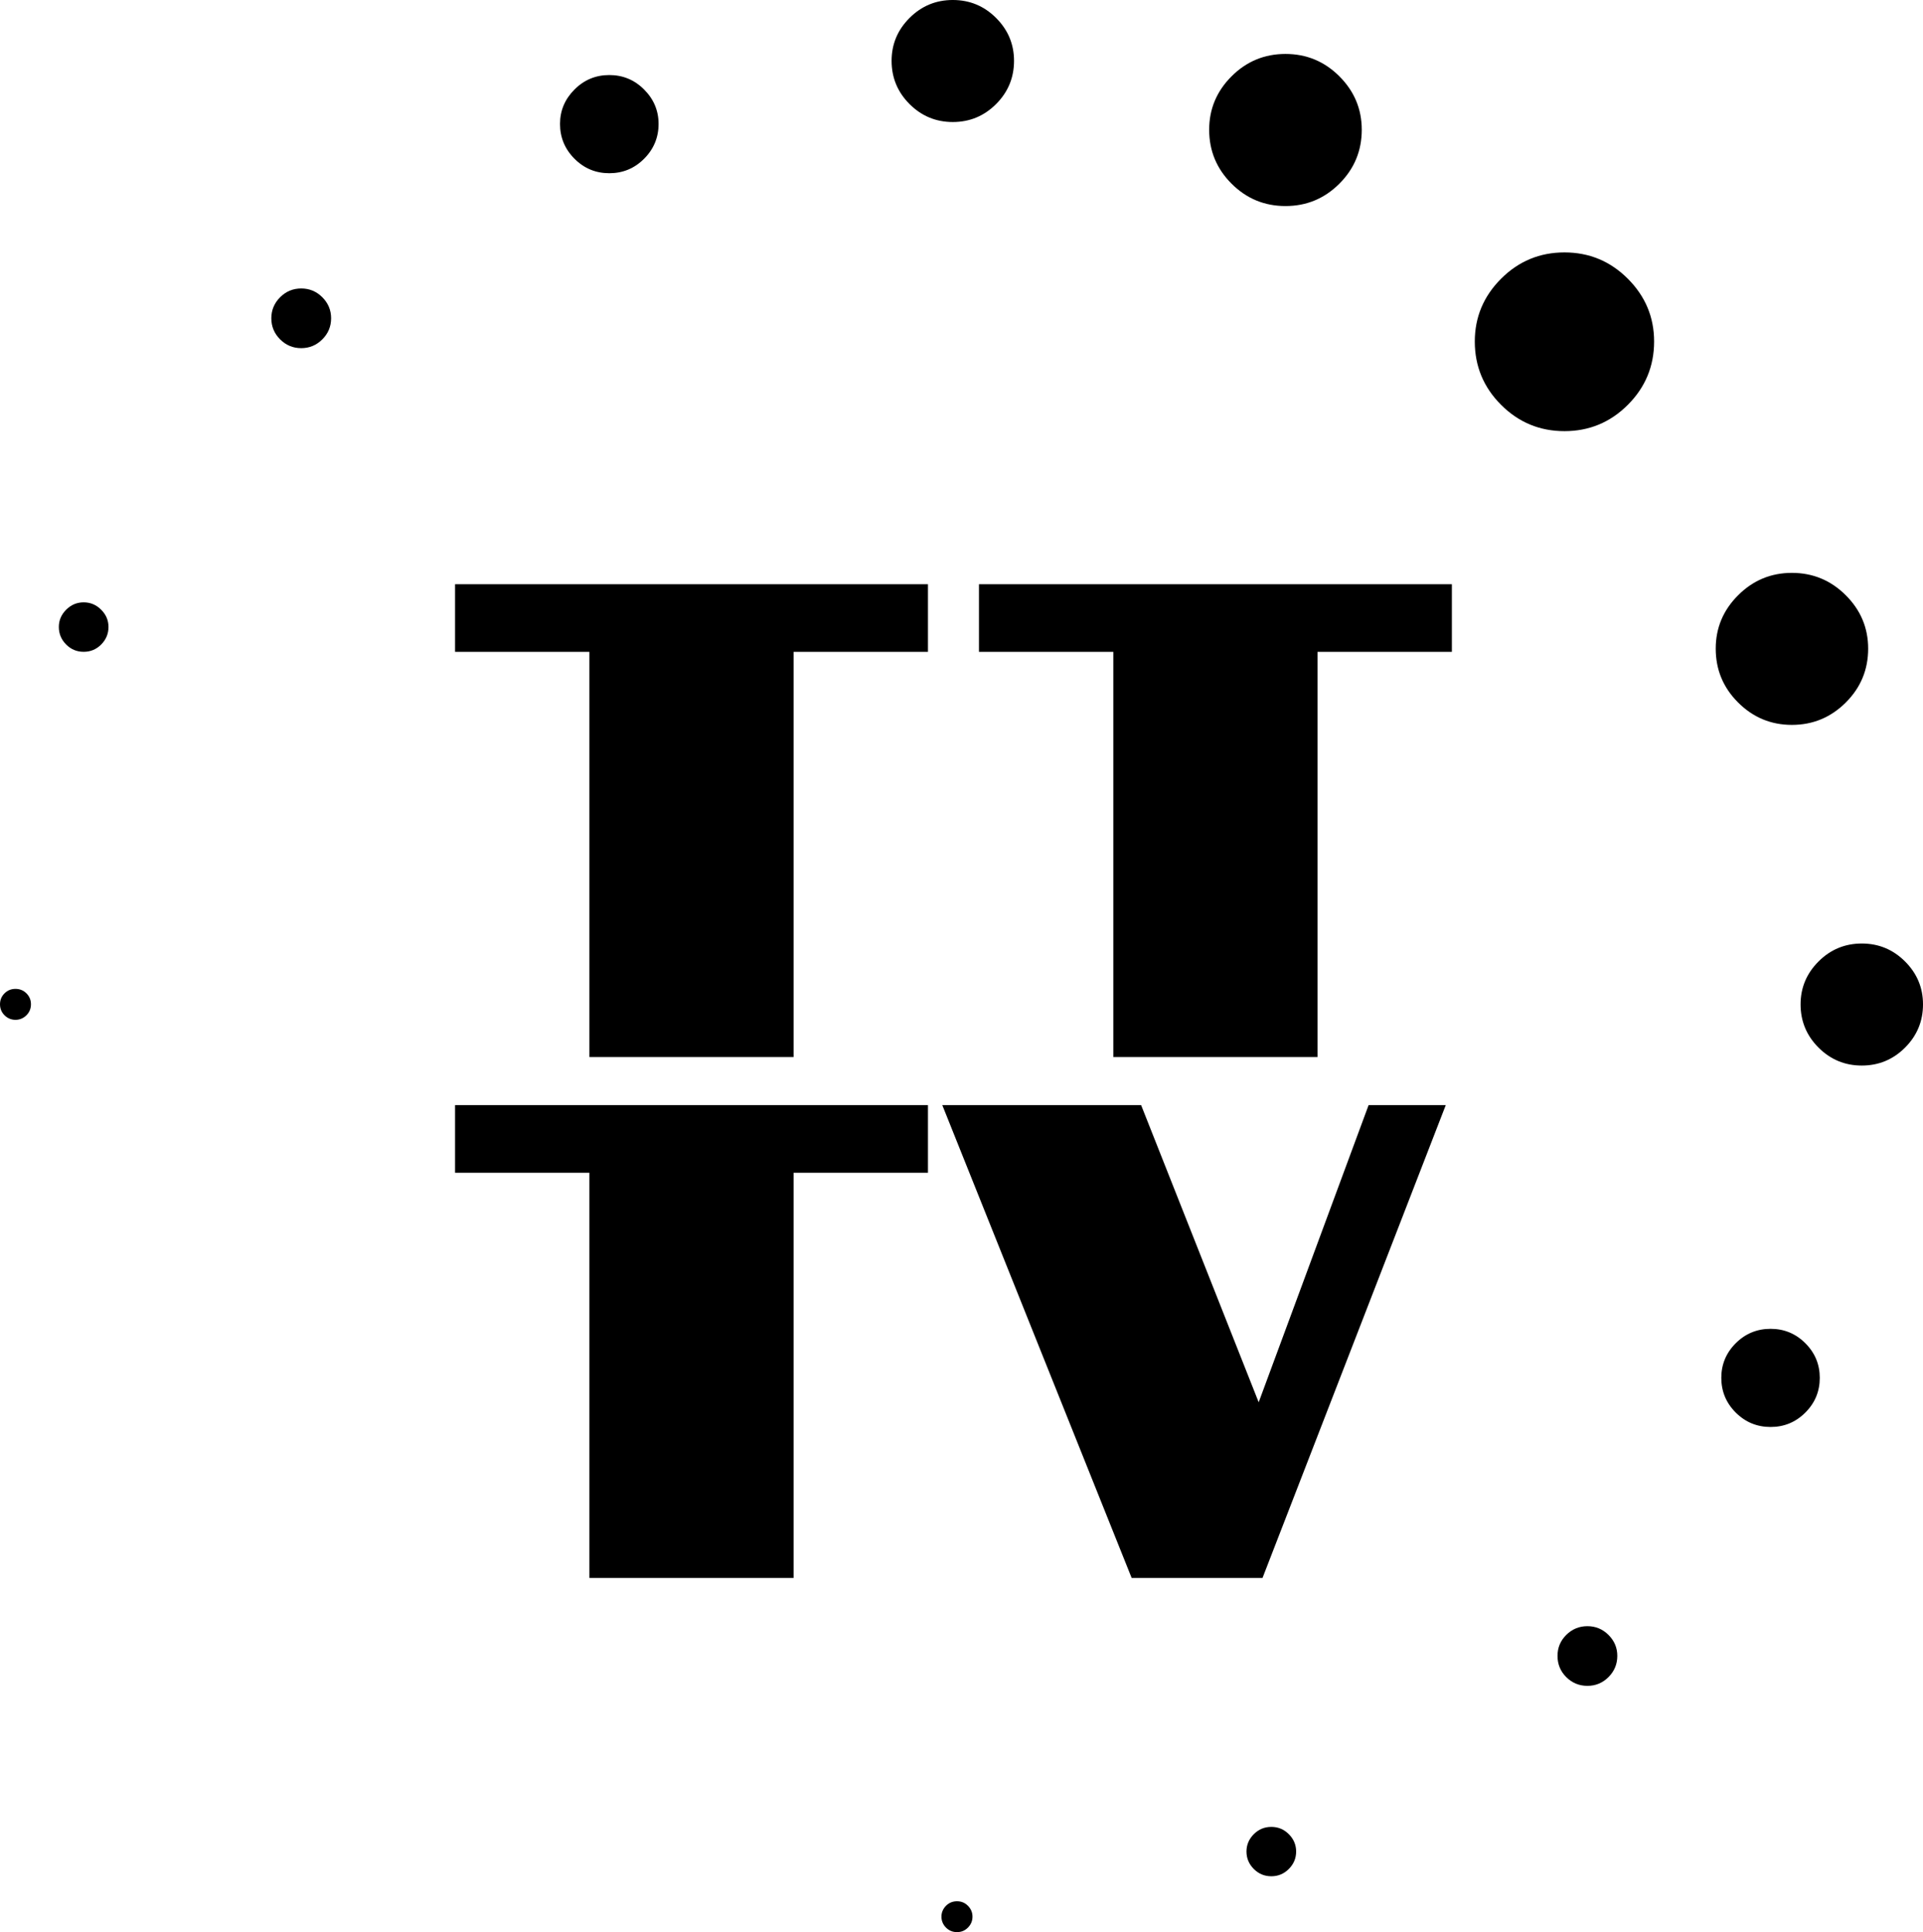
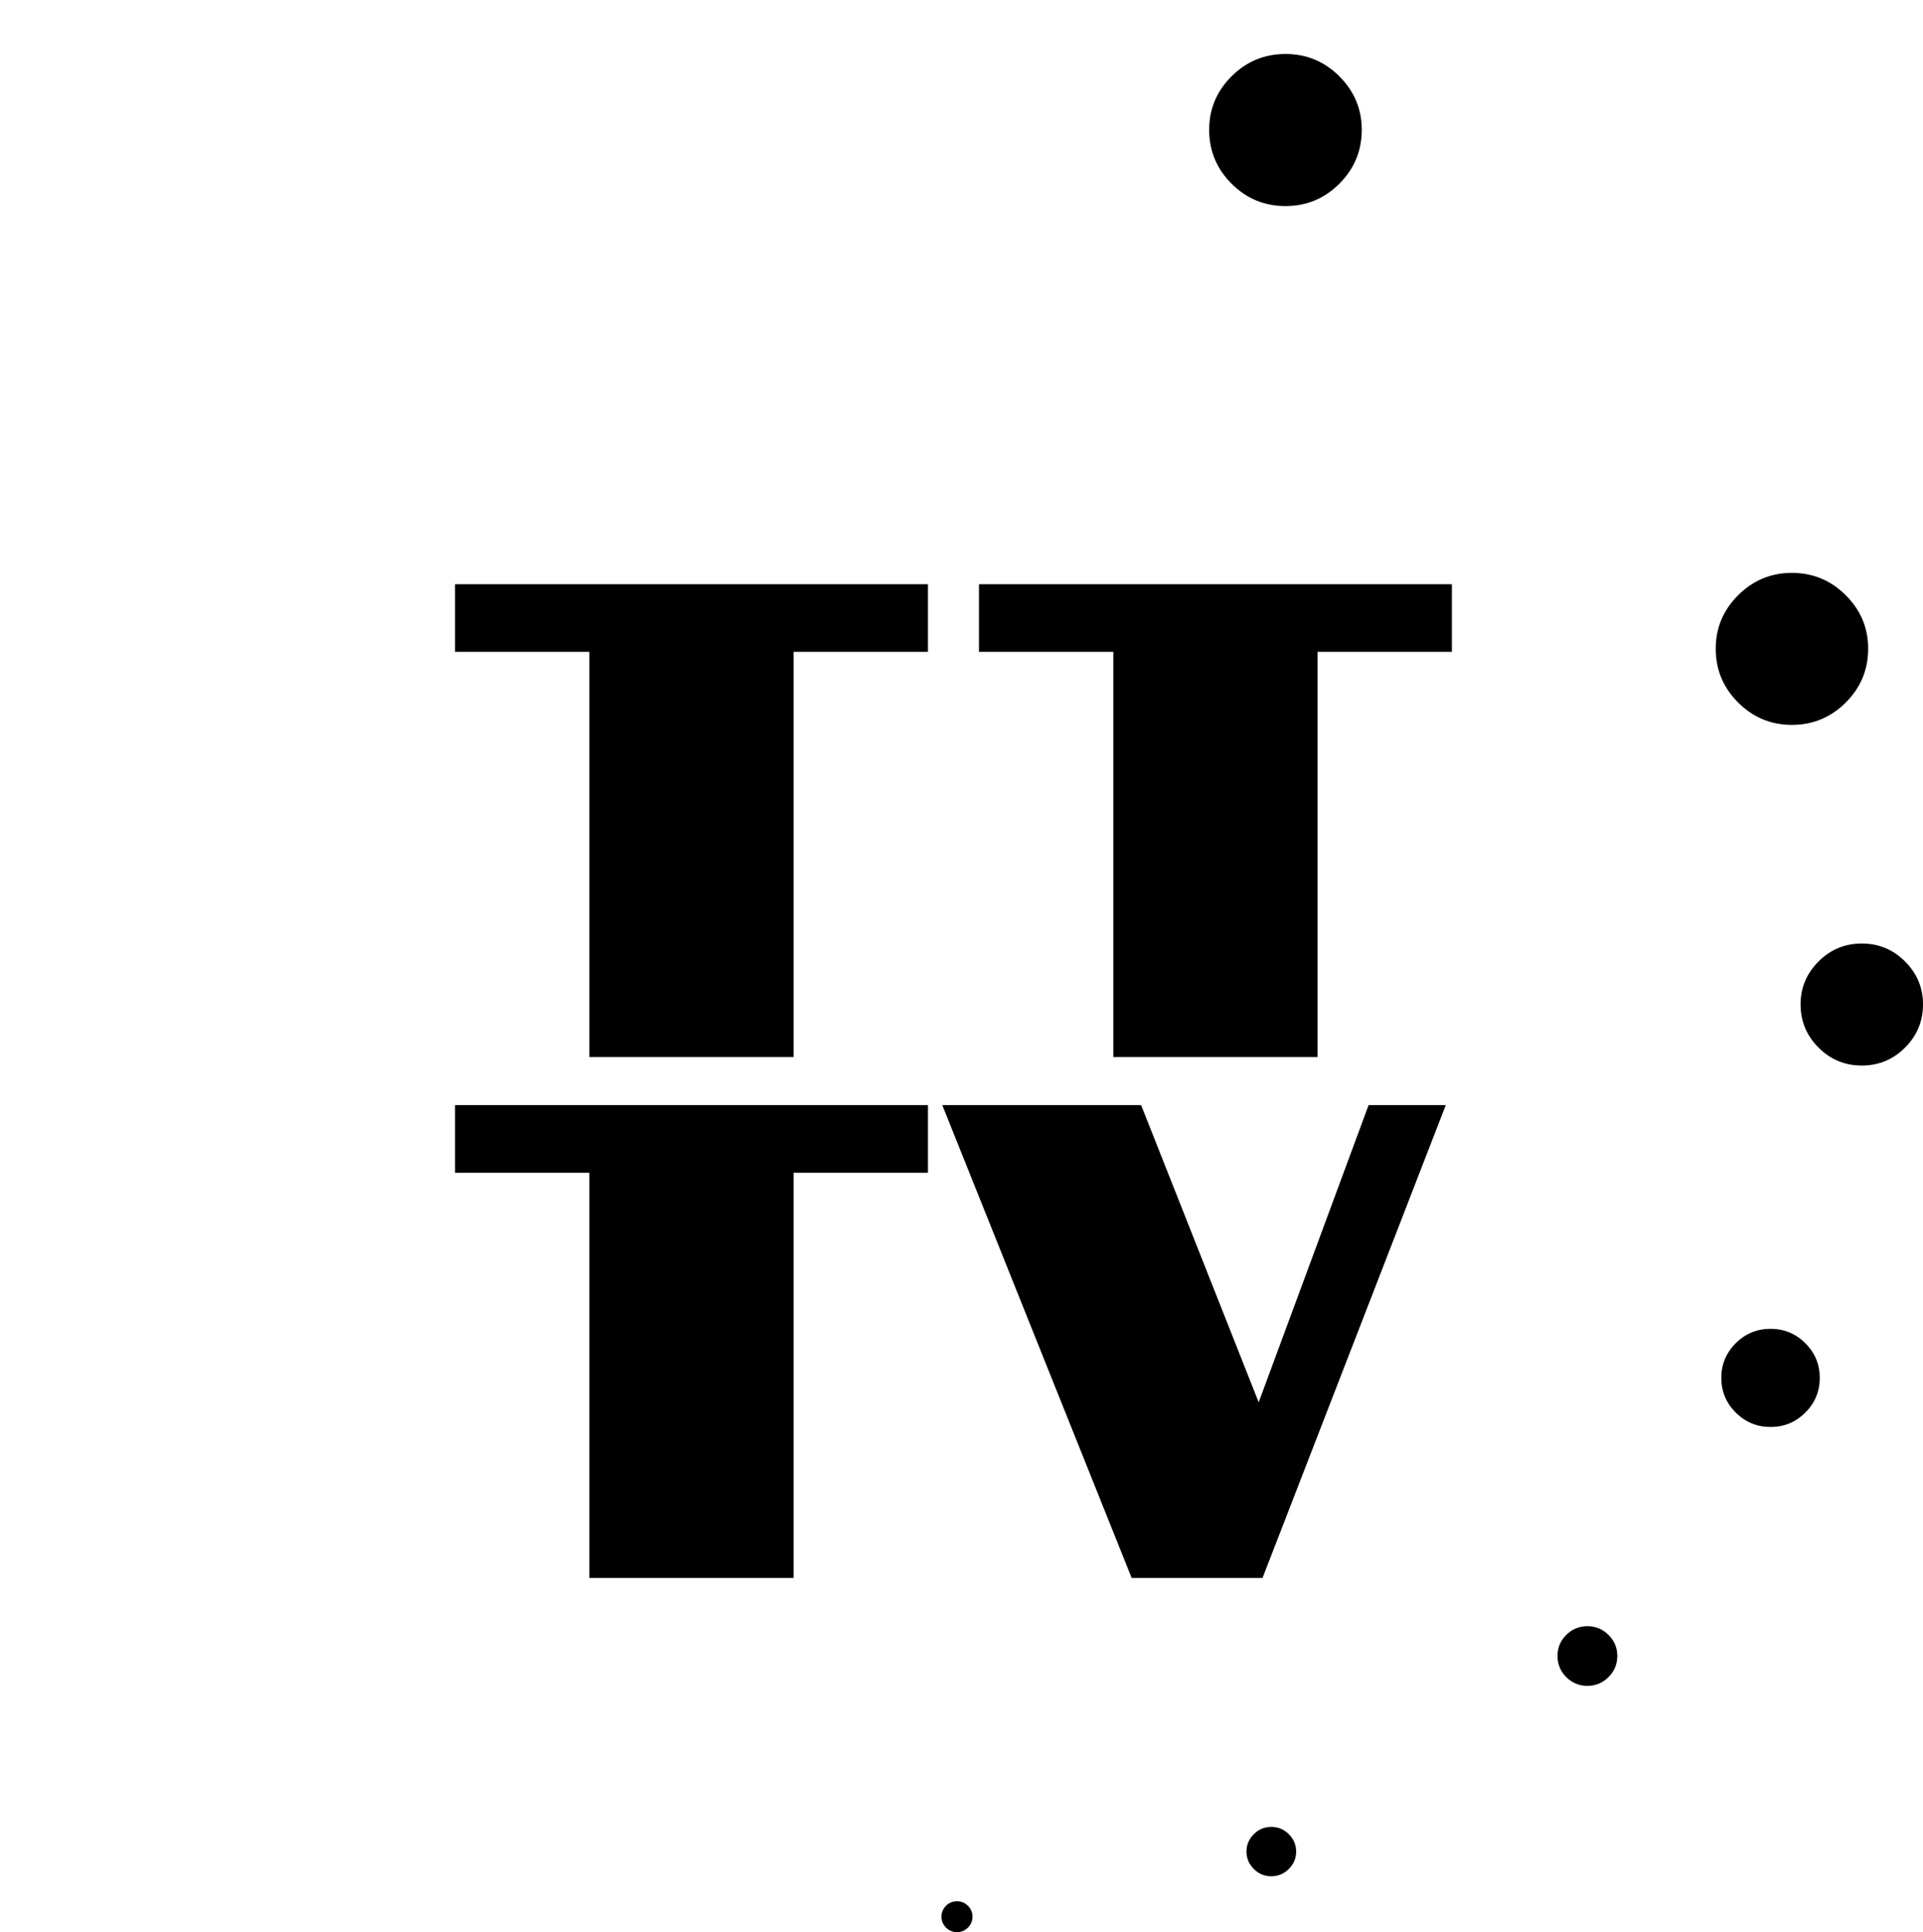
<svg xmlns="http://www.w3.org/2000/svg" xmlns:ns1="http://www.inkscape.org/namespaces/inkscape" xmlns:ns2="http://sodipodi.sourceforge.net/DTD/sodipodi-0.dtd" xmlns:ns3="http://www.openswatchbook.org/uri/2009/osb" width="629.25" height="632.31" id="svg2" version="1.1" ns1:version="0.48.4 r9939" ns2:docname="TTTV 2000.svg">
  <defs id="defs4">
    <linearGradient id="linearGradient5709" ns3:paint="solid">
      <stop style="stop-color:#000000;stop-opacity:1;" offset="0" id="stop5711" />
    </linearGradient>
    <linearGradient id="linearGradient4268" ns3:paint="solid">
      <stop style="stop-color:#000000;stop-opacity:1;" offset="0" id="stop4270" />
    </linearGradient>
    <style id="style3189" type="text/css">
   
    .fil1 {fill:black}
    .fil0 {fill:#2049A3}
    .fil2 {fill:white}
   
  </style>
  </defs>
  <ns2:namedview id="base" pagecolor="#ffffff" bordercolor="#666666" borderopacity="1.0" ns1:pageopacity="0.0" ns1:pageshadow="2" ns1:zoom="2.1601562" ns1:cx="519.07272" ns1:cy="243.94041" ns1:document-units="px" ns1:current-layer="layer1" showgrid="false" ns1:window-width="1280" ns1:window-height="750" ns1:window-x="-8" ns1:window-y="-8" ns1:window-maximized="1" showguides="true" ns1:guide-bbox="true" />
  <g ns1:label="Layer 1" ns1:groupmode="layer" id="layer1" transform="translate(0,-420.052)">
-     <path style="font-size:269.099px;font-style:normal;font-variant:normal;font-weight:bold;font-stretch:normal;line-height:125%;letter-spacing:-7.419px;word-spacing:0px;fill:#000000;fill-opacity:1;stroke:none;font-family:Tw Cen MT;-inkscape-font-specification:Tw Cen MT Bold" d="m 311.783,420.05 c -5.508,1.7e-4 -10.234,1.953 -14.156,5.875 -3.922,3.923 -5.875,8.607 -5.875,14.031 -10e-6,5.508 1.953,10.234 5.875,14.156 3.922,3.923 8.648,5.875 14.156,5.875 5.508,1.2e-4 10.234,-1.952 14.156,-5.875 3.922,-3.922 5.875,-8.648 5.875,-14.156 -6e-5,-5.425 -1.953,-10.109 -5.875,-14.031 -3.923,-3.922 -8.648,-5.875 -14.156,-5.875 z m -112.406,24.562 c -4.431,1.4e-4 -8.219,1.563 -11.375,4.719 -3.156,3.156 -4.75,6.917 -4.75,11.281 -1e-5,4.431 1.594,8.251 4.75,11.406 3.156,3.156 6.944,4.719 11.375,4.719 4.431,9e-5 8.219,-1.563 11.375,-4.719 3.156,-3.155 4.75,-6.975 4.75,-11.406 -5e-5,-4.364 -1.594,-8.126 -4.75,-11.281 -3.156,-3.155 -6.944,-4.719 -11.375,-4.719 z M 98.565,514.457 c -2.692,9e-5 -4.989,0.958 -6.906,2.875 -1.917,1.917 -2.875,4.224 -2.875,6.875 -1.1e-5,2.692 0.958,4.989 2.875,6.906 1.917,1.917 4.214,2.875 6.906,2.875 2.692,6e-5 4.989,-0.958 6.906,-2.875 1.917,-1.917 2.875,-4.214 2.875,-6.906 -4e-5,-2.651 -0.958,-4.958 -2.875,-6.875 -1.917,-1.917 -4.214,-2.875 -6.906,-2.875 z M 27.377,617.175 c -2.23,7e-5 -4.13,0.818 -5.719,2.406 -1.588,1.588 -2.406,3.46 -2.406,5.656 -10e-6,2.231 0.818,4.162 2.406,5.75 1.588,1.588 3.488,2.375 5.719,2.375 2.23,5e-5 4.13,-0.787 5.719,-2.375 1.588,-1.588 2.406,-3.519 2.406,-5.75 -3e-5,-2.197 -0.818,-4.068 -2.406,-5.656 -1.588,-1.588 -3.488,-2.406 -5.719,-2.406 z m -22.312,126.5 c -1.395,5e-5 -2.6,0.475 -3.594,1.469 -0.993,0.993 -1.469,2.189 -1.469,3.562 -1e-5,1.395 0.475,2.601 1.469,3.594 0.993,0.993 2.199,1.5 3.594,1.5 1.395,3e-5 2.6,-0.507 3.594,-1.5 0.993,-0.993 1.469,-2.199 1.469,-3.594 -10e-6,-1.374 -0.475,-2.569 -1.469,-3.562 -0.993,-0.993 -2.199,-1.469 -3.594,-1.469 z" id="path2998-4" ns1:connector-curvature="0" />
    <g transform="matrix(1.187,0,0,1.187,-87.506,-344.838)" id="layer1-6-1" ns1:label="Layer 1" style="fill:#000000;fill-opacity:1">
      <path ns1:connector-curvature="0" style="font-size:269.099px;font-style:normal;font-variant:normal;font-weight:bold;font-stretch:normal;line-height:125%;letter-spacing:-7.419px;word-spacing:0px;fill:#000000;fill-opacity:1;stroke:none;font-family:Tw Cen MT;-inkscape-font-specification:Tw Cen MT Bold" d="m 574.219,130.75 c -5.508,1.7e-4 -10.234,1.953 -14.156,5.875 -3.922,3.923 -5.875,8.607 -5.875,14.031 -10e-6,5.508 1.953,10.234 5.875,14.156 3.922,3.923 8.648,5.875 14.156,5.875 5.508,1.2e-4 10.234,-1.952 14.156,-5.875 3.922,-3.922 5.875,-8.648 5.875,-14.156 -6e-5,-5.425 -1.953,-10.109 -5.875,-14.031 -3.923,-3.922 -8.648,-5.875 -14.156,-5.875 z" transform="matrix(1.05,0,0,1.05,-174.842,521.977)" id="path2998-4-8" />
    </g>
    <path style="font-size:269.099px;font-style:normal;font-variant:normal;font-weight:bold;font-stretch:normal;line-height:125%;letter-spacing:-7.419px;word-spacing:0px;fill:#000000;fill-opacity:1;stroke:none;font-family:Tw Cen MT;-inkscape-font-specification:Tw Cen MT Bold" d="m 609.221,728.832 c -5.508,1.7e-4 -10.234,1.953 -14.156,5.875 -3.922,3.923 -5.875,8.607 -5.875,14.031 -1e-5,5.508 1.953,10.234 5.875,14.156 3.922,3.923 8.648,5.875 14.156,5.875 5.508,1.2e-4 10.234,-1.952 14.156,-5.875 3.922,-3.922 5.875,-8.648 5.875,-14.156 -5e-5,-5.425 -1.953,-10.109 -5.875,-14.031 -3.923,-3.922 -8.648,-5.875 -14.156,-5.875 z m -29.844,126.094 c -4.431,1.4e-4 -8.251,1.563 -11.406,4.719 -3.156,3.156 -4.719,6.949 -4.719,11.312 -1e-5,4.431 1.563,8.22 4.719,11.375 3.156,3.156 6.975,4.719 11.406,4.719 4.431,9e-5 8.219,-1.563 11.375,-4.719 3.156,-3.155 4.719,-6.944 4.719,-11.375 -5e-5,-4.364 -1.563,-8.157 -4.719,-11.312 -3.156,-3.155 -6.944,-4.719 -11.375,-4.719 z m -59.938,97.312 c -2.692,9e-5 -5.02,0.958 -6.938,2.875 -1.917,1.917 -2.844,4.192 -2.844,6.844 0,2.692 0.927,5.02 2.844,6.938 1.917,1.917 4.245,2.875 6.938,2.875 2.692,6e-5 4.989,-0.958 6.906,-2.875 1.917,-1.917 2.875,-4.245 2.875,-6.938 0,-2.651 -0.958,-4.926 -2.875,-6.844 -1.917,-1.917 -4.214,-2.875 -6.906,-2.875 z m -103.438,65.687 c -2.231,1e-4 -4.13,0.787 -5.719,2.375 -1.588,1.589 -2.406,3.491 -2.406,5.688 -10e-6,2.23 0.818,4.13 2.406,5.719 1.588,1.588 3.488,2.375 5.719,2.375 2.23,10e-5 4.13,-0.787 5.719,-2.375 1.588,-1.588 2.406,-3.488 2.406,-5.719 -3e-5,-2.197 -0.818,-4.099 -2.406,-5.688 -1.588,-1.588 -3.488,-2.375 -5.719,-2.375 z m -102.844,24.344 c -1.395,10e-5 -2.6,0.475 -3.594,1.469 -0.993,0.993 -1.5,2.189 -1.5,3.562 -10e-6,1.395 0.507,2.6 1.5,3.594 0.993,0.993 2.199,1.469 3.594,1.469 1.395,0 2.569,-0.475 3.562,-1.469 0.993,-0.993 1.5,-2.199 1.5,-3.594 -10e-6,-1.373 -0.507,-2.569 -1.5,-3.562 -0.993,-0.993 -2.168,-1.469 -3.562,-1.469 z" id="path2998-4-9" ns1:connector-curvature="0" />
    <g transform="matrix(1.187,0,0,1.187,78.819,-174.611)" id="layer1-6-1-2" ns1:label="Layer 1" style="fill:#000000;fill-opacity:1">
      <path style="font-size:269.099px;font-style:normal;font-variant:normal;font-weight:bold;font-stretch:normal;line-height:125%;letter-spacing:-7.419px;word-spacing:0px;fill:#000000;fill-opacity:1;stroke:none;font-family:Tw Cen MT;-inkscape-font-specification:Tw Cen MT Bold" d="m 620.031,608.469 c -6.863,2.1e-4 -12.738,2.457 -17.625,7.344 -4.887,4.887 -7.313,10.71 -7.312,17.469 -10e-6,6.863 2.426,12.738 7.312,17.625 4.887,4.887 10.762,7.344 17.625,7.344 6.863,1.5e-4 12.769,-2.457 17.656,-7.344 4.887,-4.887 7.312,-10.762 7.312,-17.625 -7e-5,-6.758 -2.426,-12.582 -7.312,-17.469 -4.887,-4.887 -10.794,-7.344 -17.656,-7.344 z" transform="matrix(0.842,0,0,0.842,-94.491,146.593)" id="path2998-4-8-7" ns1:connector-curvature="0" />
    </g>
    <g id="g4265" style="fill:#000000;fill-opacity:1" transform="translate(247.556,289.308)">
      <path id="rect4168" d="m -98.656,321.938 0,22.125 43.969,0 0,132.625 66.812,0 0,-132.625 43.969,0 0,-22.125 z m 171.438,0 0,22.125 43.969,0 0,132.625 66.812,0 0,-132.625 43.969,0 0,-22.125 z m -171.438,170.469 0,22.125 43.969,0 0,132.625 66.812,0 0,-132.625 43.969,0 0,-22.125 z m 159.438,0 61.969,154.75 42.812,0 59.969,-154.75 -25.25,0 -35.969,97.25 -38.469,-97.25 z" style="fill:#000000;fill-opacity:1;fill-rule:nonzero;stroke:none" ns1:connector-curvature="0" ns2:nodetypes="ccccccccccccccccccccccccccccccccccc" />
    </g>
-     <path ns1:connector-curvature="0" style="font-size:269.099px;font-style:normal;font-variant:normal;font-weight:bold;font-stretch:normal;line-height:125%;letter-spacing:-7.419px;word-spacing:0px;fill:#000000;fill-opacity:1;stroke:none;font-family:Tw Cen MT;-inkscape-font-specification:Tw Cen MT Bold" d="m 511.924,502.66 c -8.067,2.6e-4 -14.989,2.86 -20.733,8.605 -5.745,5.745 -8.605,12.605 -8.605,20.55 -2e-5,8.068 2.86,14.989 8.605,20.733 5.745,5.745 12.666,8.605 20.733,8.605 8.067,1.7e-4 14.988,-2.86 20.733,-8.605 5.745,-5.745 8.605,-12.666 8.605,-20.733 -8e-5,-7.945 -2.86,-14.805 -8.605,-20.55 -5.745,-5.745 -12.666,-8.604 -20.733,-8.605 z" id="path2998-4-8-9" />
  </g>
</svg>